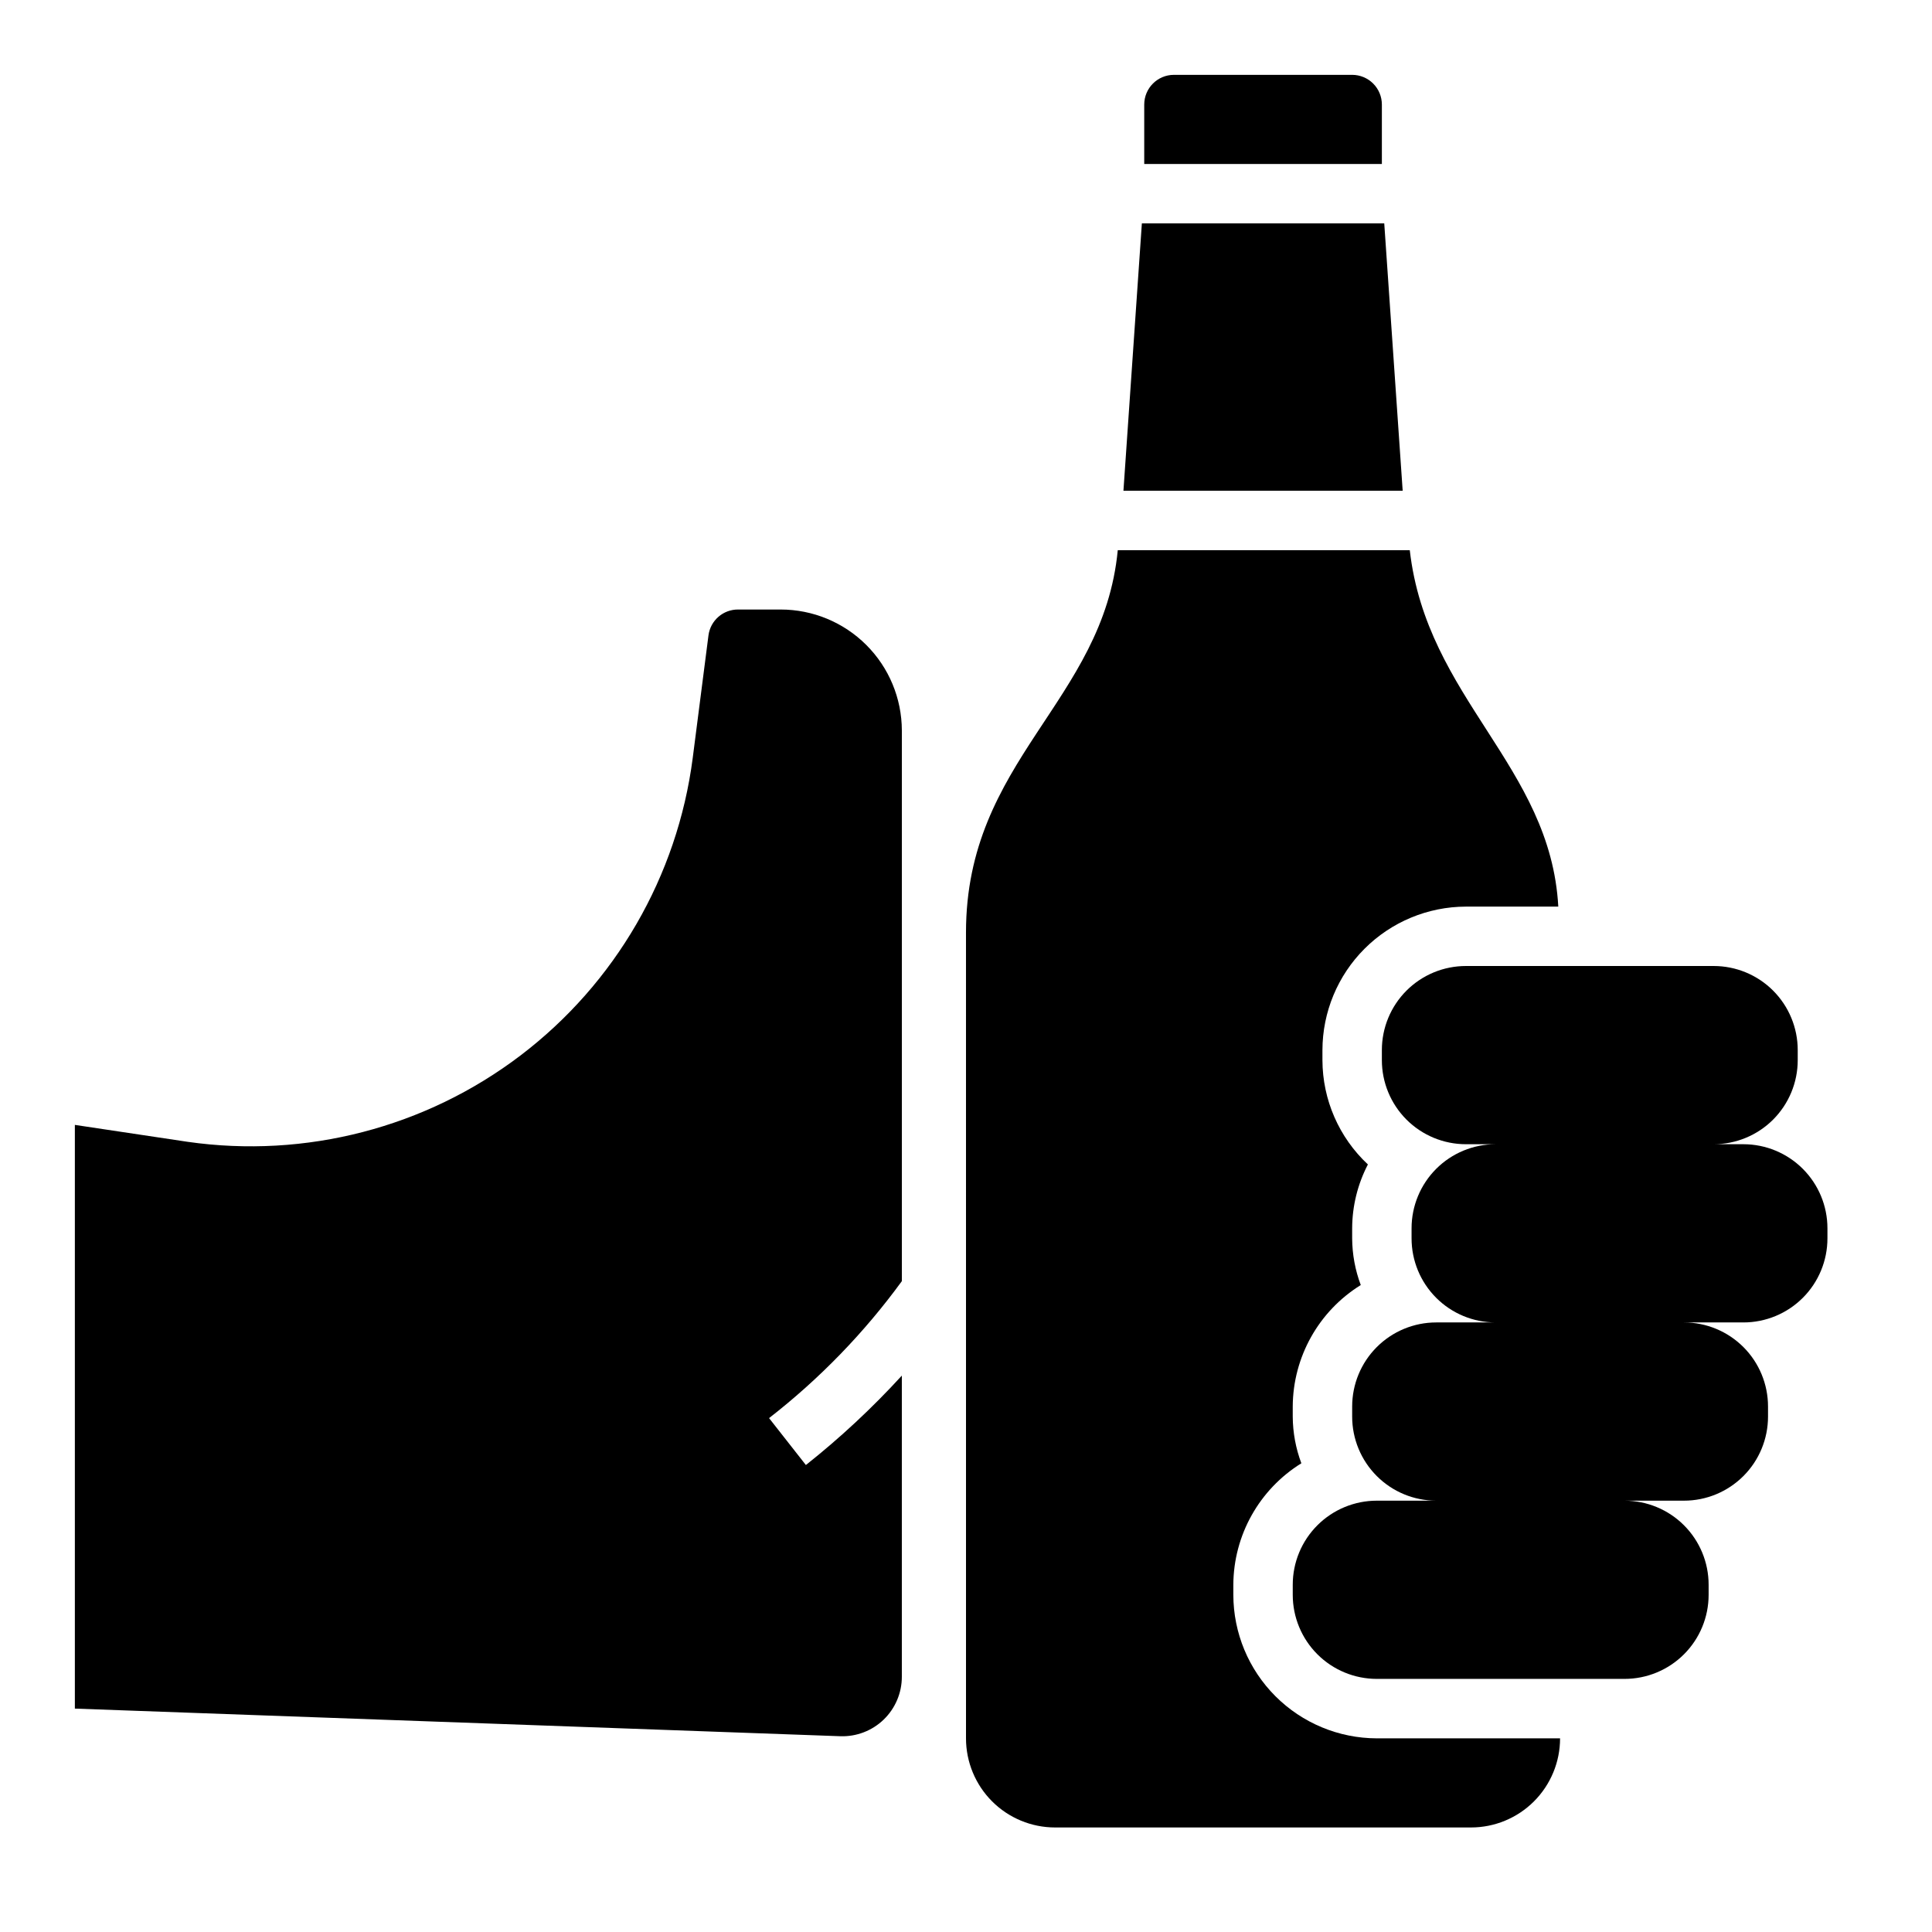
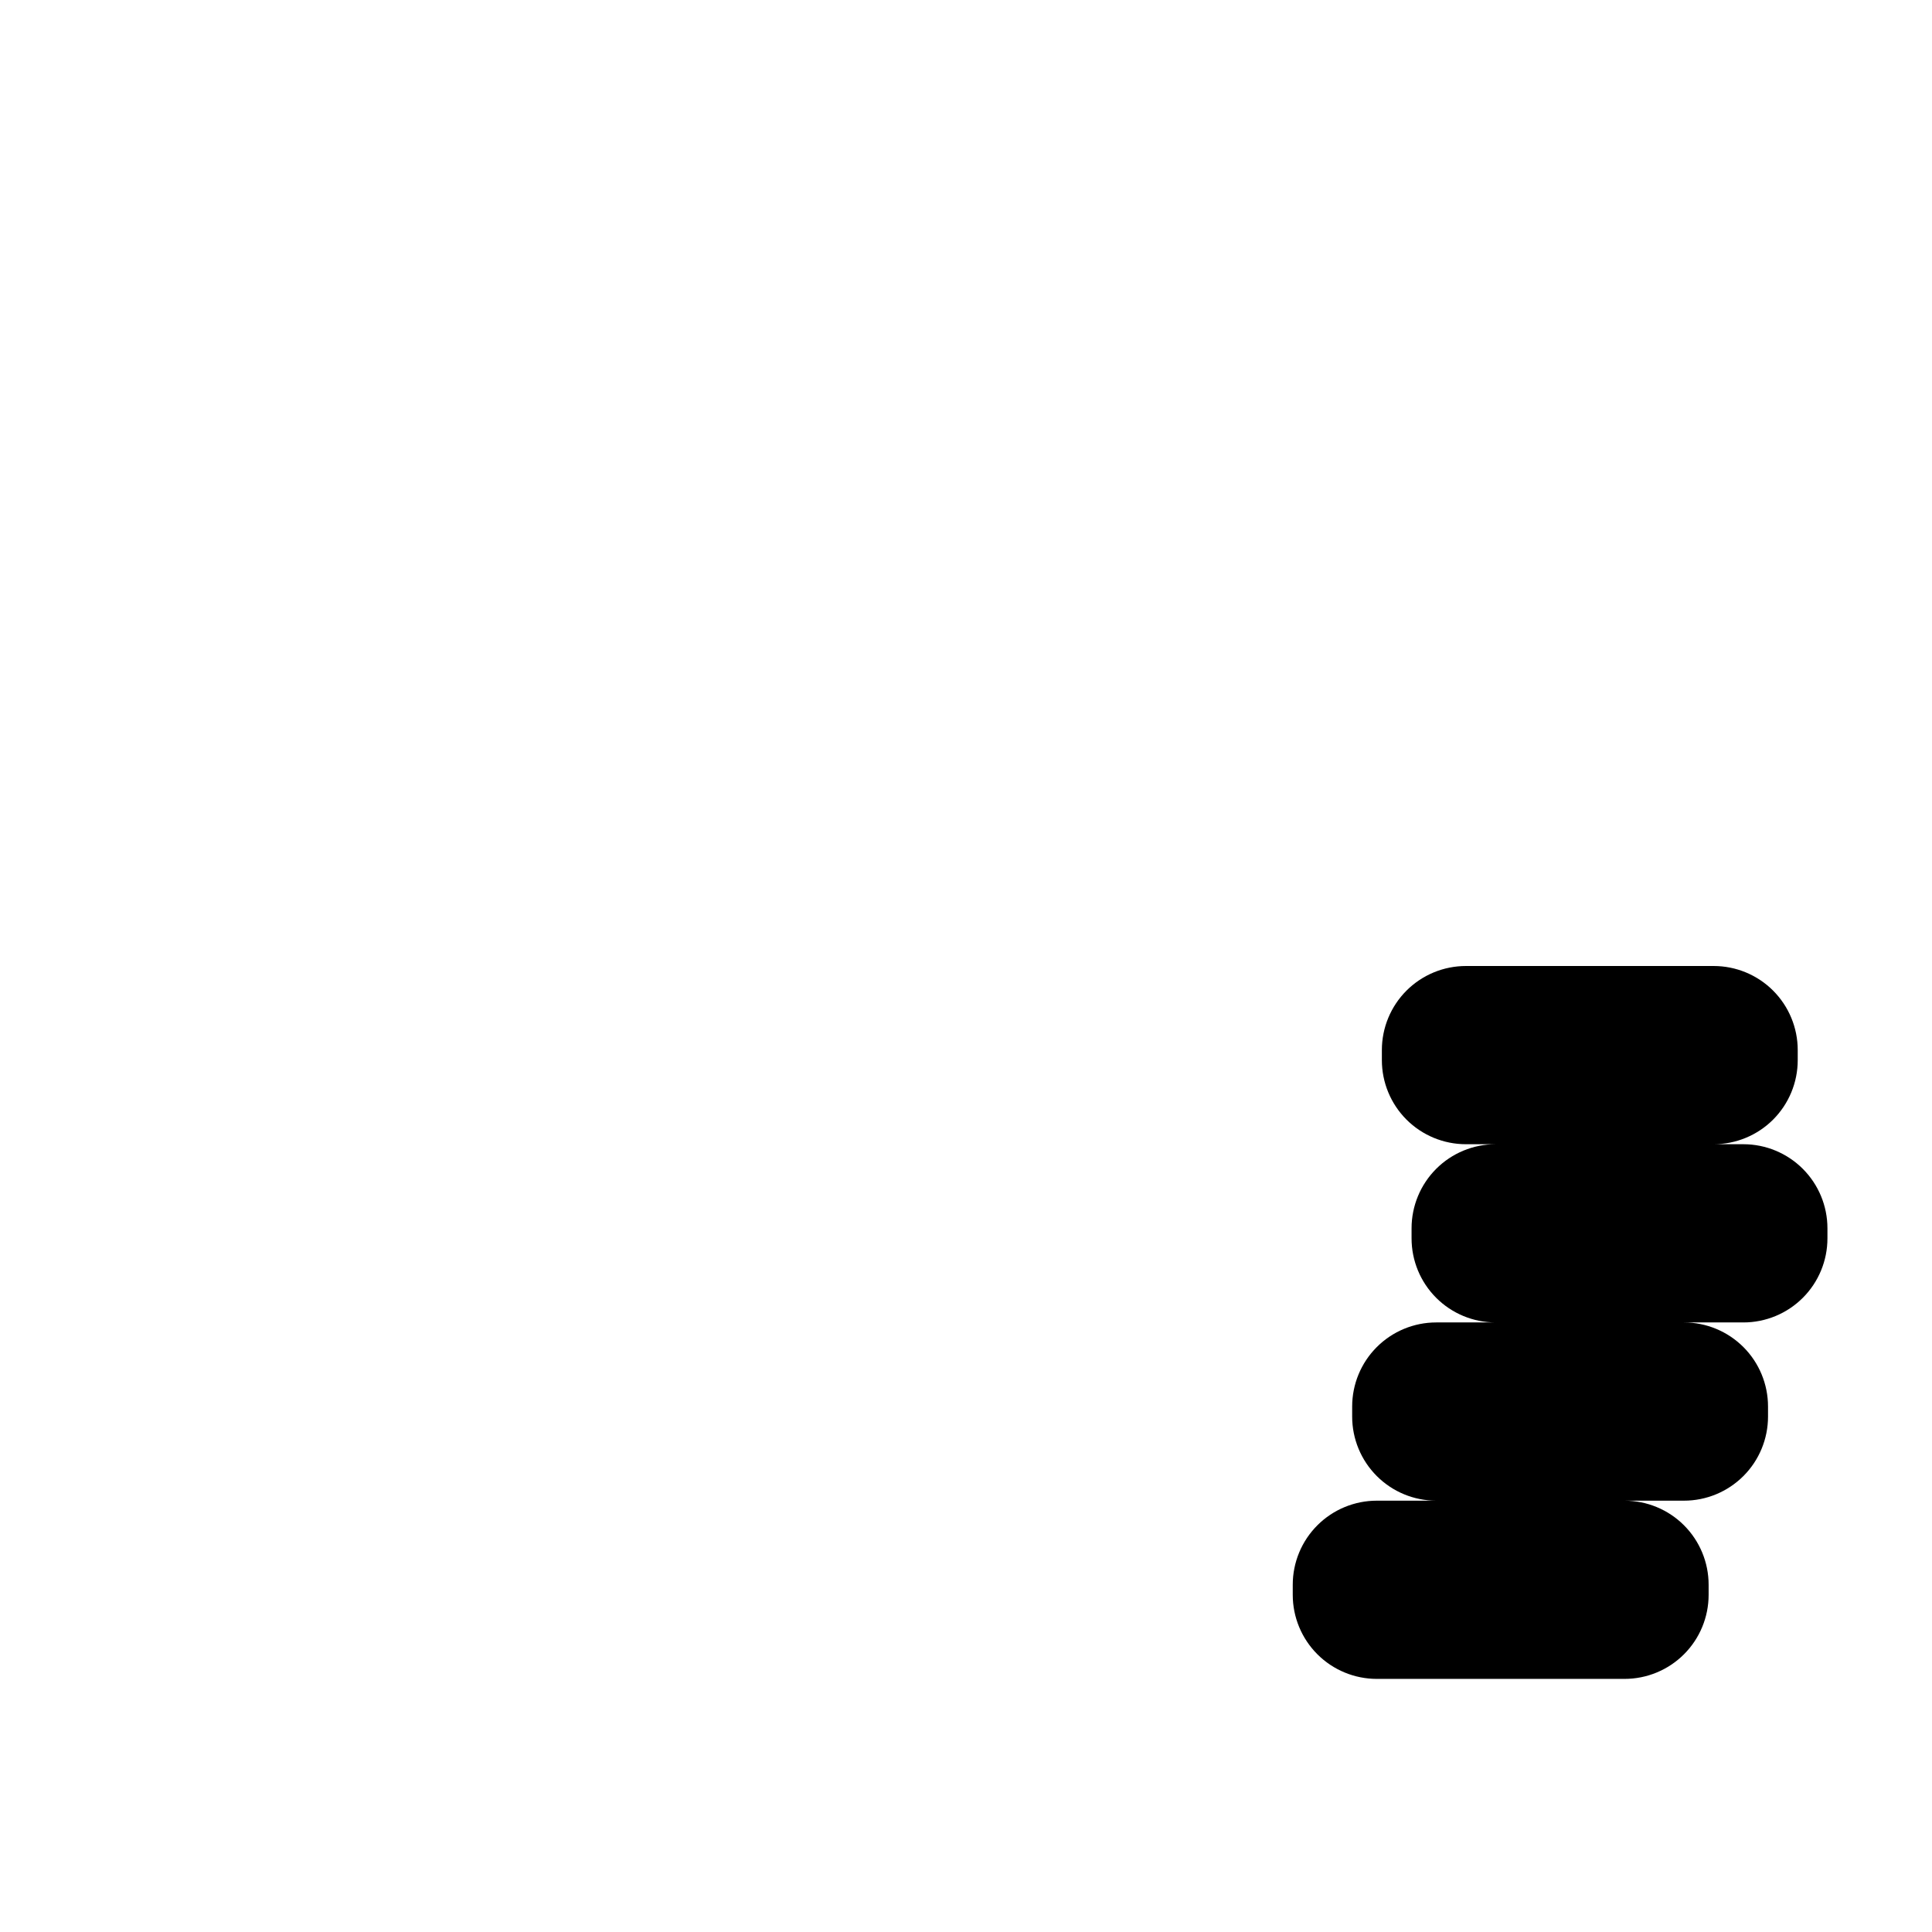
<svg xmlns="http://www.w3.org/2000/svg" fill="#000000" width="800px" height="800px" version="1.1" viewBox="144 144 512 512">
  <g>
-     <path d="m400 469.04v135.64c0 6.262 2.488 12.27 6.914 16.699 4.43 4.43 10.438 6.918 16.699 6.918h110.21c6.262 0 12.27-2.488 16.699-6.918 4.426-4.43 6.914-10.438 6.914-16.699h-48.57c-10.078-0.023-19.734-4.035-26.859-11.16-7.129-7.125-11.141-16.785-11.16-26.863v-2.676c0.062-13.121 6.875-25.285 18.027-32.195-1.484-3.953-2.258-8.137-2.285-12.359v-2.676c0.066-13.121 6.875-25.285 18.027-32.199-1.48-3.953-2.254-8.137-2.281-12.359v-2.676c0.023-5.891 1.453-11.695 4.172-16.926-7.66-7.152-12.02-17.152-12.047-27.629v-2.676c0.023-10.078 4.035-19.738 11.16-26.863 7.129-7.125 16.785-11.141 26.863-11.16h24.48c-2.047-37.312-34.875-55.105-39.359-94.465h-77.383c-3.856 40.227-40.223 55.578-40.223 101.31z" />
-     <path d="m357.57 532.25-9.762-12.438h0.004c13.367-10.395 25.211-22.609 35.188-36.293v-145.95c-0.023-8.504-3.414-16.656-9.438-22.66-6.019-6.008-14.176-9.379-22.68-9.379h-11.258c-3.977-0.035-7.356 2.902-7.871 6.848l-4.176 32.512c-4.059 31.324-20.504 59.715-45.648 78.828-25.148 19.113-56.906 27.352-88.176 22.879l-29.914-4.488v154.69l202.86 7.32c4.269 0.148 8.418-1.445 11.492-4.414 3.07-2.969 4.805-7.059 4.805-11.332v-79.82c-7.832 8.562-16.332 16.488-25.43 23.695z" />
    <path d="m606.01 447.23h-7.871c5.91 0 11.574-2.348 15.754-6.523 4.176-4.18 6.523-9.848 6.523-15.754v-2.676c0-5.91-2.348-11.574-6.523-15.754-4.18-4.18-9.844-6.523-15.754-6.523h-65.652c-5.906 0-11.574 2.344-15.754 6.523-4.176 4.18-6.523 9.844-6.523 15.754v2.676c0 5.906 2.348 11.574 6.523 15.754 4.18 4.176 9.848 6.523 15.754 6.523h7.871c-5.906 0-11.574 2.348-15.75 6.523-4.18 4.18-6.527 9.848-6.527 15.754v2.676c0 5.91 2.348 11.578 6.527 15.754 4.176 4.18 9.844 6.523 15.75 6.523h-15.742c-5.91 0-11.574 2.348-15.754 6.527-4.176 4.176-6.523 9.844-6.523 15.754v2.676c0 5.906 2.348 11.574 6.523 15.75 4.18 4.18 9.844 6.527 15.754 6.527h-15.746c-5.906 0-11.574 2.348-15.75 6.523-4.18 4.18-6.527 9.844-6.527 15.754v2.676c0 5.91 2.348 11.574 6.527 15.754 4.176 4.176 9.844 6.523 15.75 6.523h65.652c5.91 0 11.578-2.348 15.754-6.523 4.18-4.18 6.527-9.844 6.527-15.754v-2.676c0-5.91-2.348-11.574-6.527-15.754-4.176-4.176-9.844-6.523-15.754-6.523h15.746c5.906 0 11.574-2.348 15.754-6.527 4.176-4.176 6.523-9.844 6.523-15.75v-2.676c0-5.91-2.348-11.578-6.523-15.754-4.18-4.18-9.848-6.527-15.754-6.527h15.742c5.91 0 11.578-2.344 15.754-6.523 4.18-4.176 6.527-9.844 6.527-15.754v-2.676c0-5.906-2.348-11.574-6.527-15.754-4.176-4.176-9.844-6.523-15.754-6.523z" />
-     <path d="m510.84 203.2h-64.234l-4.883 70.848h74z" />
-     <path d="m510.21 171.71c0-2.09-0.828-4.09-2.305-5.566-1.477-1.477-3.481-2.309-5.566-2.309h-47.234c-4.348 0-7.871 3.527-7.871 7.875v15.742h62.977z" />
  </g>
</svg>